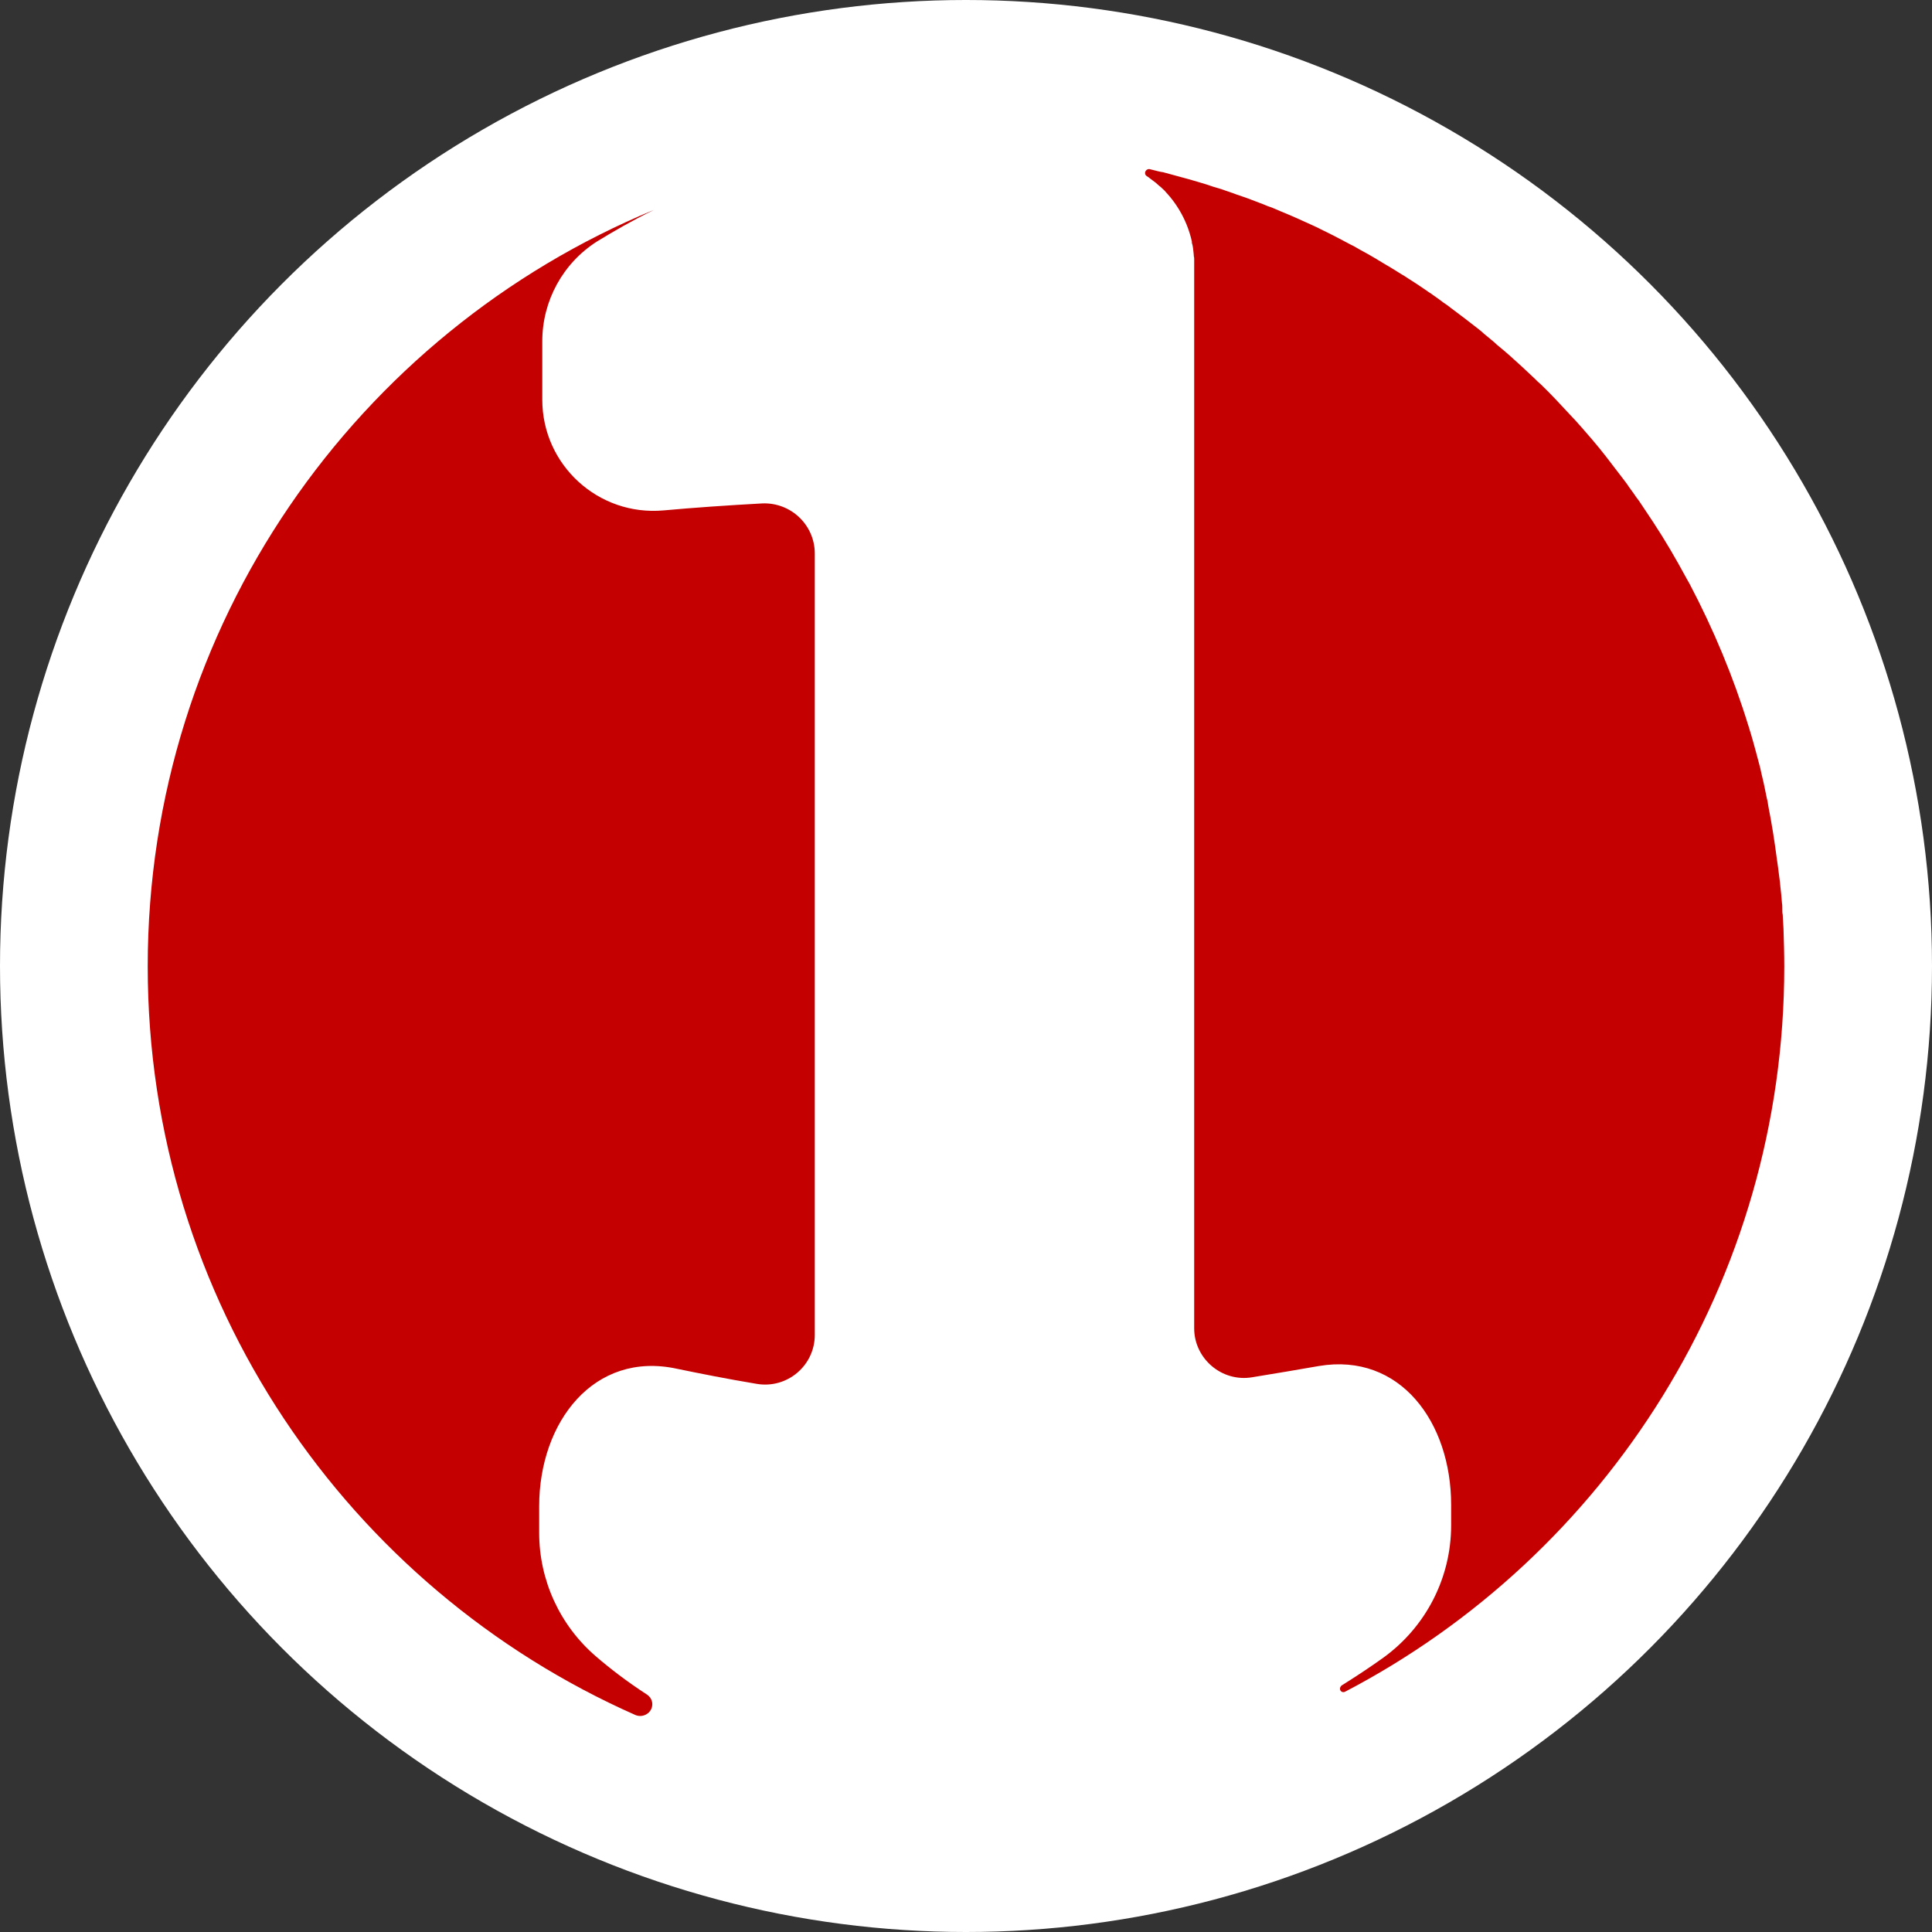
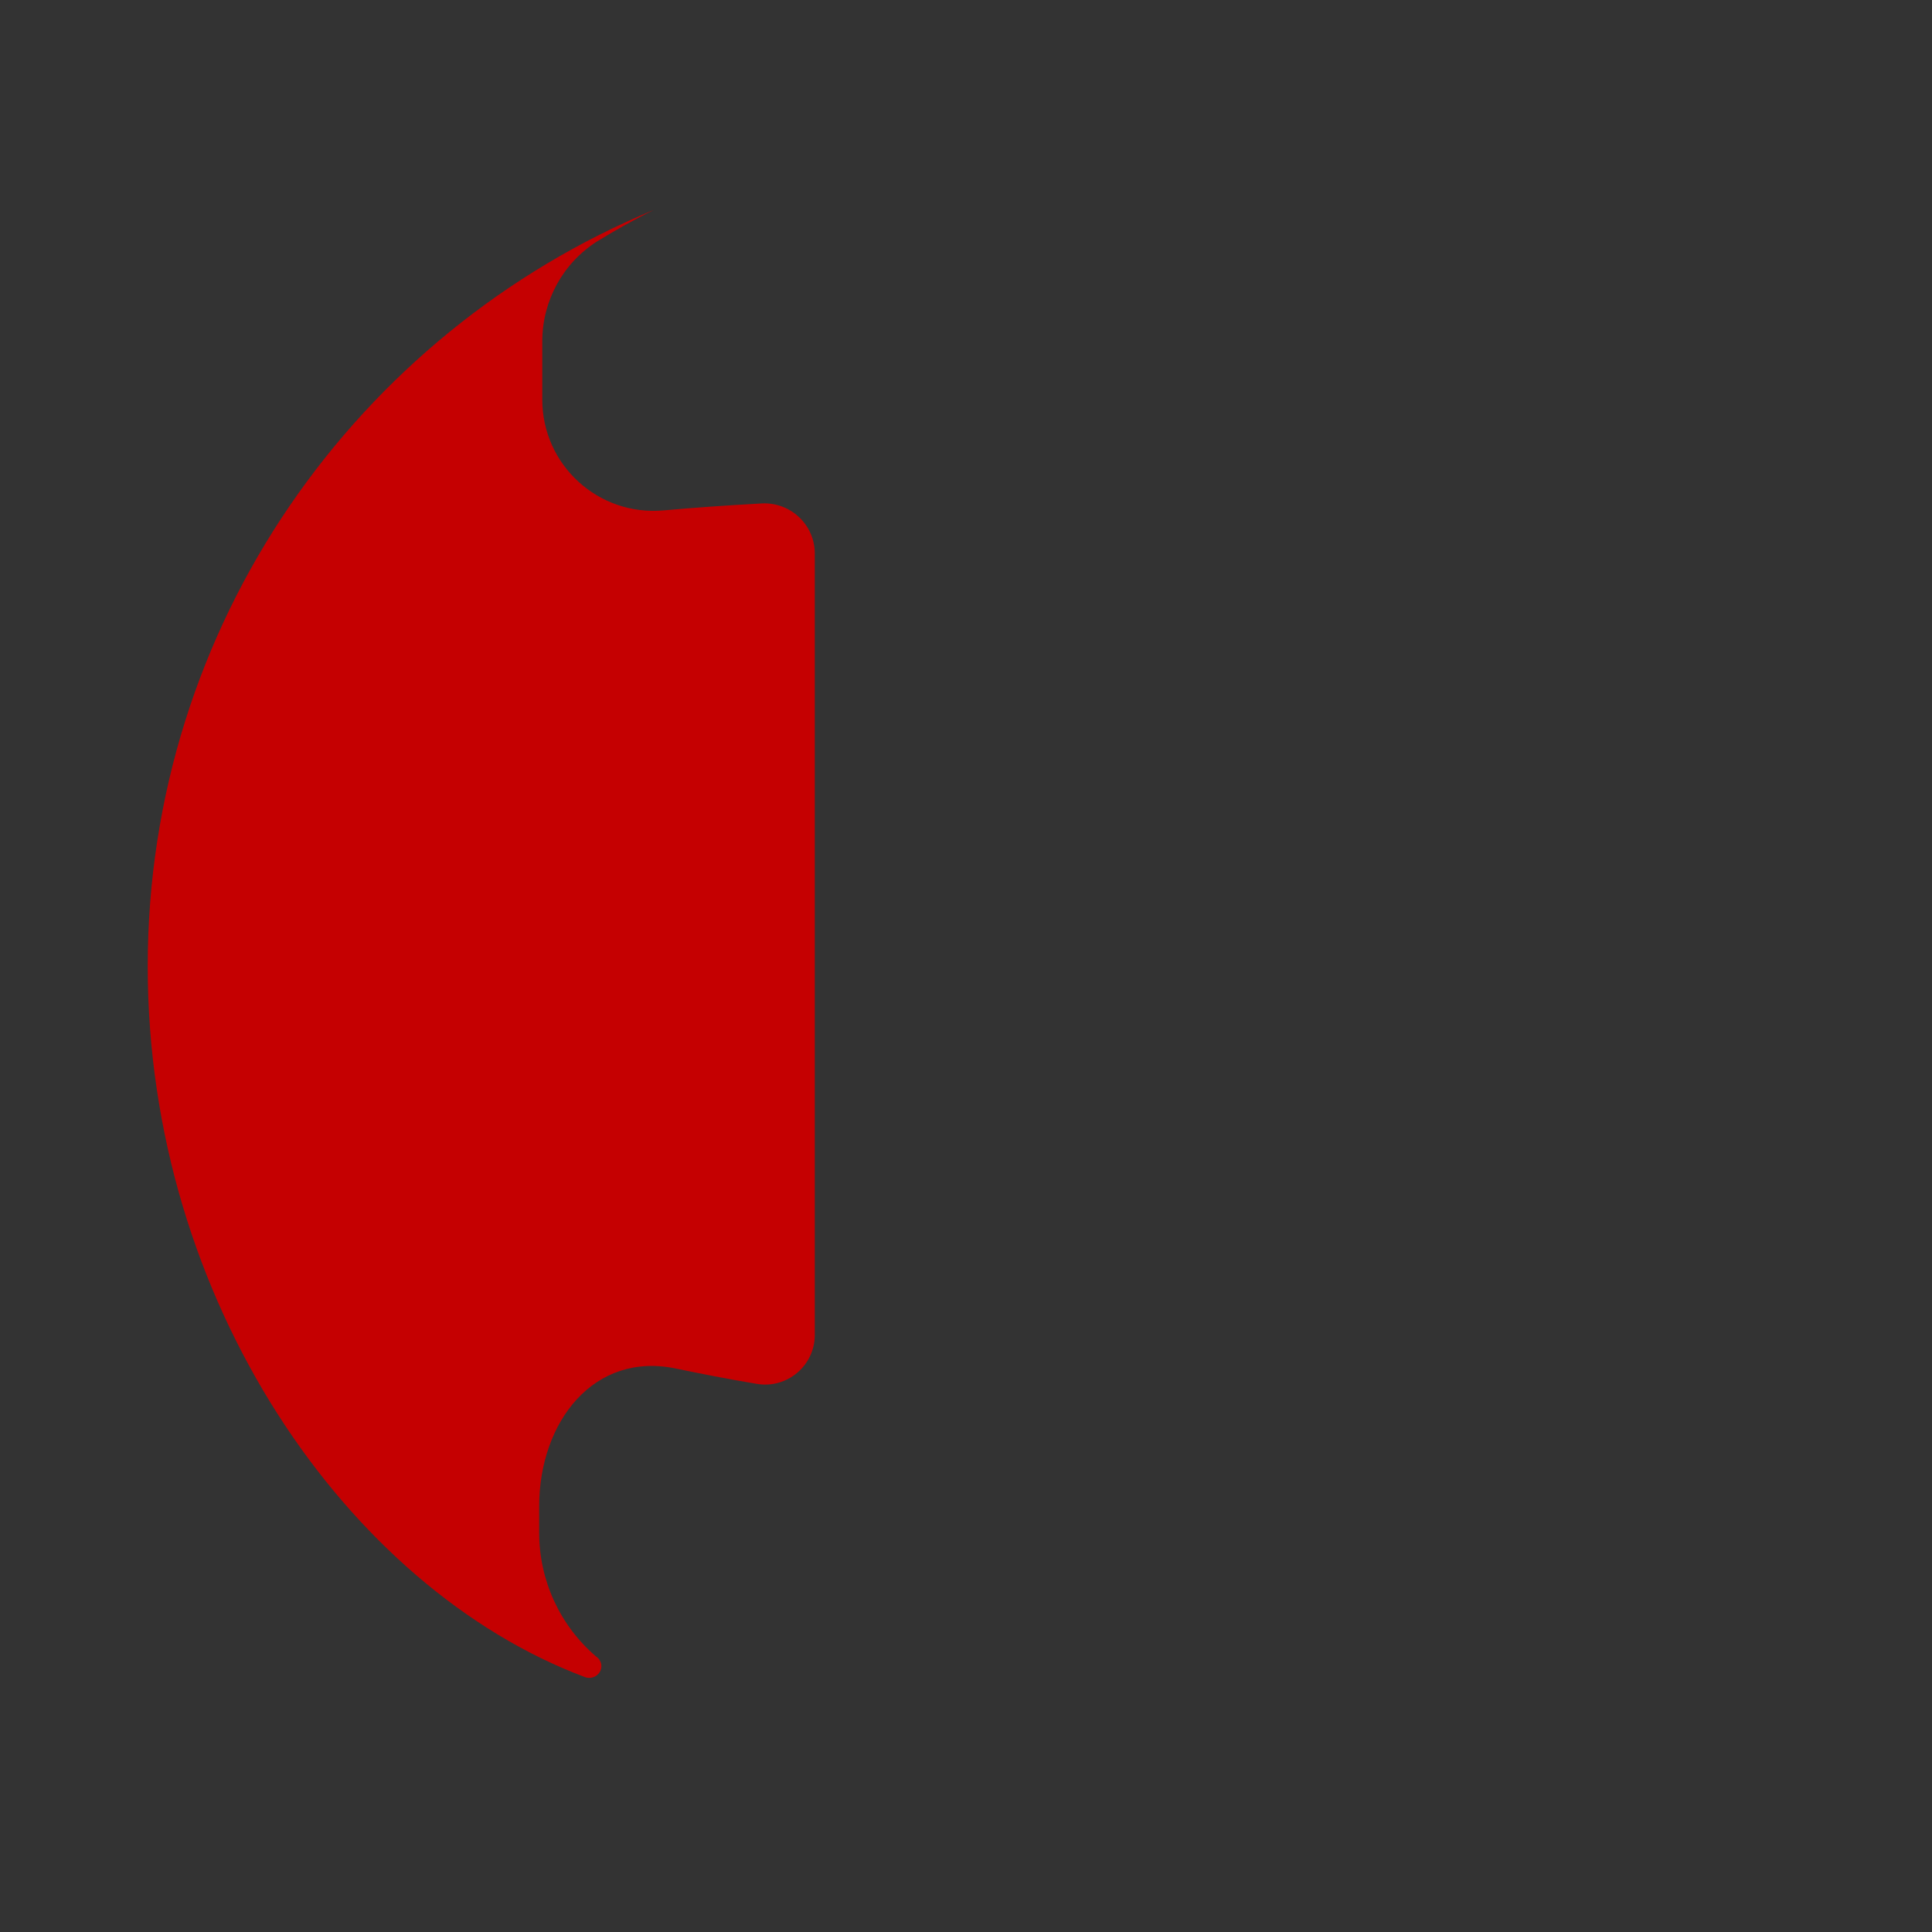
<svg xmlns="http://www.w3.org/2000/svg" version="1.1" id="Camada_1" x="0px" y="0px" viewBox="0 0 497 497" style="enable-background:new 0 0 497 497;" xml:space="preserve">
  <rect x="0" y="0" width="497" height="497" fill="#333333" stroke="none" />
  <style type="text/css">
	.st0{fill:#FFFFFF;}
	.st1{fill:#C50001;}
	.st2{fill:#223DB1;}
	.st3{fill-rule:evenodd;clip-rule:evenodd;fill:#3E8252;}
	.st4{fill:#3E8252;}
	.st5{fill-rule:evenodd;clip-rule:evenodd;fill:#FFFFFF;}
	.st6{fill:#FFC000;}
	.st7{fill-rule:evenodd;clip-rule:evenodd;}
</style>
  <g>
-     <circle class="st0" cx="248.5" cy="248.5" r="248.5" />
    <g>
-       <path class="st1" d="M209.6,142.4v201c0,7.9-7.1,13.9-14.9,12.6c-7.8-1.3-14.8-2.7-20.6-3.9c-21.3-4.6-35.4,13.7-35.4,35.4v6.8    c0,12.2,5.3,23.8,14.6,31.8c3.6,3.1,8,6.5,13.1,9.8c0.9,0.6,1.4,1.5,1.4,2.5l0,0c0,2.2-2.3,3.6-4.3,2.8    C89.5,408.5,38,334.6,38,248.6c0-87.8,53.8-163,130.2-194.6c-5.7,2.8-10.5,5.6-14.6,8.1c-8.8,5.6-14.1,15.3-14.1,25.7v15    c0,16.8,14.4,30,31.2,28.5c7.7-0.7,16.3-1.3,25.4-1.8C203.4,129.2,209.6,135,209.6,142.4z" />
-       <path class="st1" d="M459,248.6c0,81.1-45.8,151.5-113,186.6c-0.6,0.3-1.3-0.1-1.3-0.8c0-0.3,0.2-0.6,0.4-0.8    c4-2.5,7.6-4.9,10.8-7.2c10.9-7.9,17.4-20.5,17.4-34v-5.3c0-21.2-13.1-39.2-34-35.7c-5.2,0.9-11,1.9-17.2,2.9    c-7.8,1.3-14.9-4.8-14.9-12.6V68.1c0-0.3,0-0.7,0-1.1c0-0.1,0-0.1,0-0.2c0-0.3,0-0.6-0.1-0.9c0-0.1,0-0.1,0-0.2    c0-0.4-0.1-0.7-0.1-1c0-0.3-0.1-0.6-0.1-0.9c0-0.2-0.1-0.4-0.1-0.6c0-0.1-0.1-0.3-0.1-0.4c-0.1-0.2-0.1-0.5-0.1-0.7    c-1.1-4.9-3.5-9.3-6.8-12.8c-0.2-0.3-0.5-0.5-0.8-0.8c-0.3-0.3-0.5-0.5-0.8-0.7c-0.3-0.3-0.6-0.5-0.9-0.8    c-0.3-0.2-0.5-0.4-0.8-0.6c-0.3-0.2-0.5-0.4-0.8-0.6c0,0-0.1-0.1-0.1-0.1c-0.2-0.1-0.4-0.3-0.6-0.4c-0.9-0.6-0.3-1.9,0.7-1.8    c0.4,0.1,0.8,0.2,1.2,0.3c0.8,0.2,1.5,0.4,2.3,0.5c0.7,0.2,1.5,0.4,2.2,0.6c1.5,0.4,3,0.8,4.4,1.2c1.5,0.4,3,0.9,4.4,1.3    c0.7,0.2,1.4,0.5,2.1,0.7c1.5,0.4,2.9,0.9,4.3,1.4c0.7,0.2,1.3,0.5,2,0.7c0.8,0.3,1.5,0.5,2.3,0.8c0.7,0.3,1.4,0.5,2.1,0.8    c0.7,0.3,1.4,0.5,2.1,0.8c0.7,0.3,1.4,0.6,2.1,0.8c0.7,0.3,1.4,0.6,2.1,0.9c2.7,1.1,5.4,2.3,8,3.5c0.8,0.4,1.6,0.7,2.3,1.1    c2.7,1.3,5.4,2.7,8,4.1c0.7,0.3,1.3,0.7,2,1.1c1.5,0.8,3.1,1.7,4.6,2.6c0.4,0.3,0.9,0.5,1.3,0.8c1.7,1,3.4,2,5.1,3.1    c0.6,0.3,1.1,0.7,1.6,1c1.6,1,3.1,2,4.7,3.1c0.5,0.4,1.1,0.7,1.6,1.1c1,0.7,2,1.4,2.9,2.1c0.6,0.4,1.2,0.8,1.8,1.3    c2.4,1.8,4.8,3.6,7.2,5.5c0.5,0.4,1,0.8,1.4,1.2c0.6,0.5,1.1,0.9,1.7,1.4c0.6,0.5,1.1,0.9,1.6,1.4c0.6,0.5,1.2,1,1.8,1.5    c0.5,0.4,1,0.9,1.5,1.3c1.1,1,2.1,1.9,3.2,2.9c0.5,0.5,1.1,1,1.6,1.5c0.5,0.5,1.1,1,1.6,1.5c0.5,0.5,1,1,1.6,1.5    c2.6,2.5,5.1,5.2,7.5,7.8c0.5,0.5,1,1.1,1.5,1.6c0.5,0.6,1.1,1.2,1.6,1.8c0.9,1,1.7,2,2.6,3c2.4,2.8,4.6,5.7,6.8,8.6    c0.3,0.4,0.7,0.9,1,1.3c0.5,0.7,1.1,1.4,1.6,2.2c0.4,0.6,0.9,1.2,1.3,1.8c0.4,0.6,0.8,1.2,1.3,1.8c0.4,0.6,0.8,1.2,1.2,1.8    c0.4,0.6,0.8,1.2,1.2,1.8c0.4,0.6,0.8,1.2,1.2,1.8c3.1,4.7,5.9,9.5,8.6,14.5c0.3,0.5,0.6,1.1,0.9,1.6    c6.1,11.6,11.2,23.8,15.1,36.5c0.2,0.5,0.3,1.1,0.5,1.6c0.9,3,1.7,6.1,2.5,9.1c0.1,0.6,0.3,1.2,0.4,1.8c0.5,2,0.9,4,1.3,6    c0.2,0.7,0.3,1.4,0.4,2.1c0.9,4.5,1.6,9,2.2,13.6c0.1,0.7,0.2,1.4,0.3,2.1c0.1,0.5,0.1,1.1,0.2,1.6c0.1,0.8,0.2,1.6,0.3,2.3    c0,0.4,0.1,0.7,0.1,1.1c0.1,0.6,0.1,1.2,0.2,1.8c0.1,0.8,0.1,1.5,0.2,2.3c0.1,0.6,0.1,1.3,0.1,1.9c0,0.4,0,0.8,0.1,1.2    c0.1,1.2,0.1,2.4,0.2,3.6C458.9,242.2,459,245.4,459,248.6z" />
+       <path class="st1" d="M209.6,142.4v201c0,7.9-7.1,13.9-14.9,12.6c-7.8-1.3-14.8-2.7-20.6-3.9c-21.3-4.6-35.4,13.7-35.4,35.4v6.8    c0,12.2,5.3,23.8,14.6,31.8c0.9,0.6,1.4,1.5,1.4,2.5l0,0c0,2.2-2.3,3.6-4.3,2.8    C89.5,408.5,38,334.6,38,248.6c0-87.8,53.8-163,130.2-194.6c-5.7,2.8-10.5,5.6-14.6,8.1c-8.8,5.6-14.1,15.3-14.1,25.7v15    c0,16.8,14.4,30,31.2,28.5c7.7-0.7,16.3-1.3,25.4-1.8C203.4,129.2,209.6,135,209.6,142.4z" />
    </g>
  </g>
</svg>